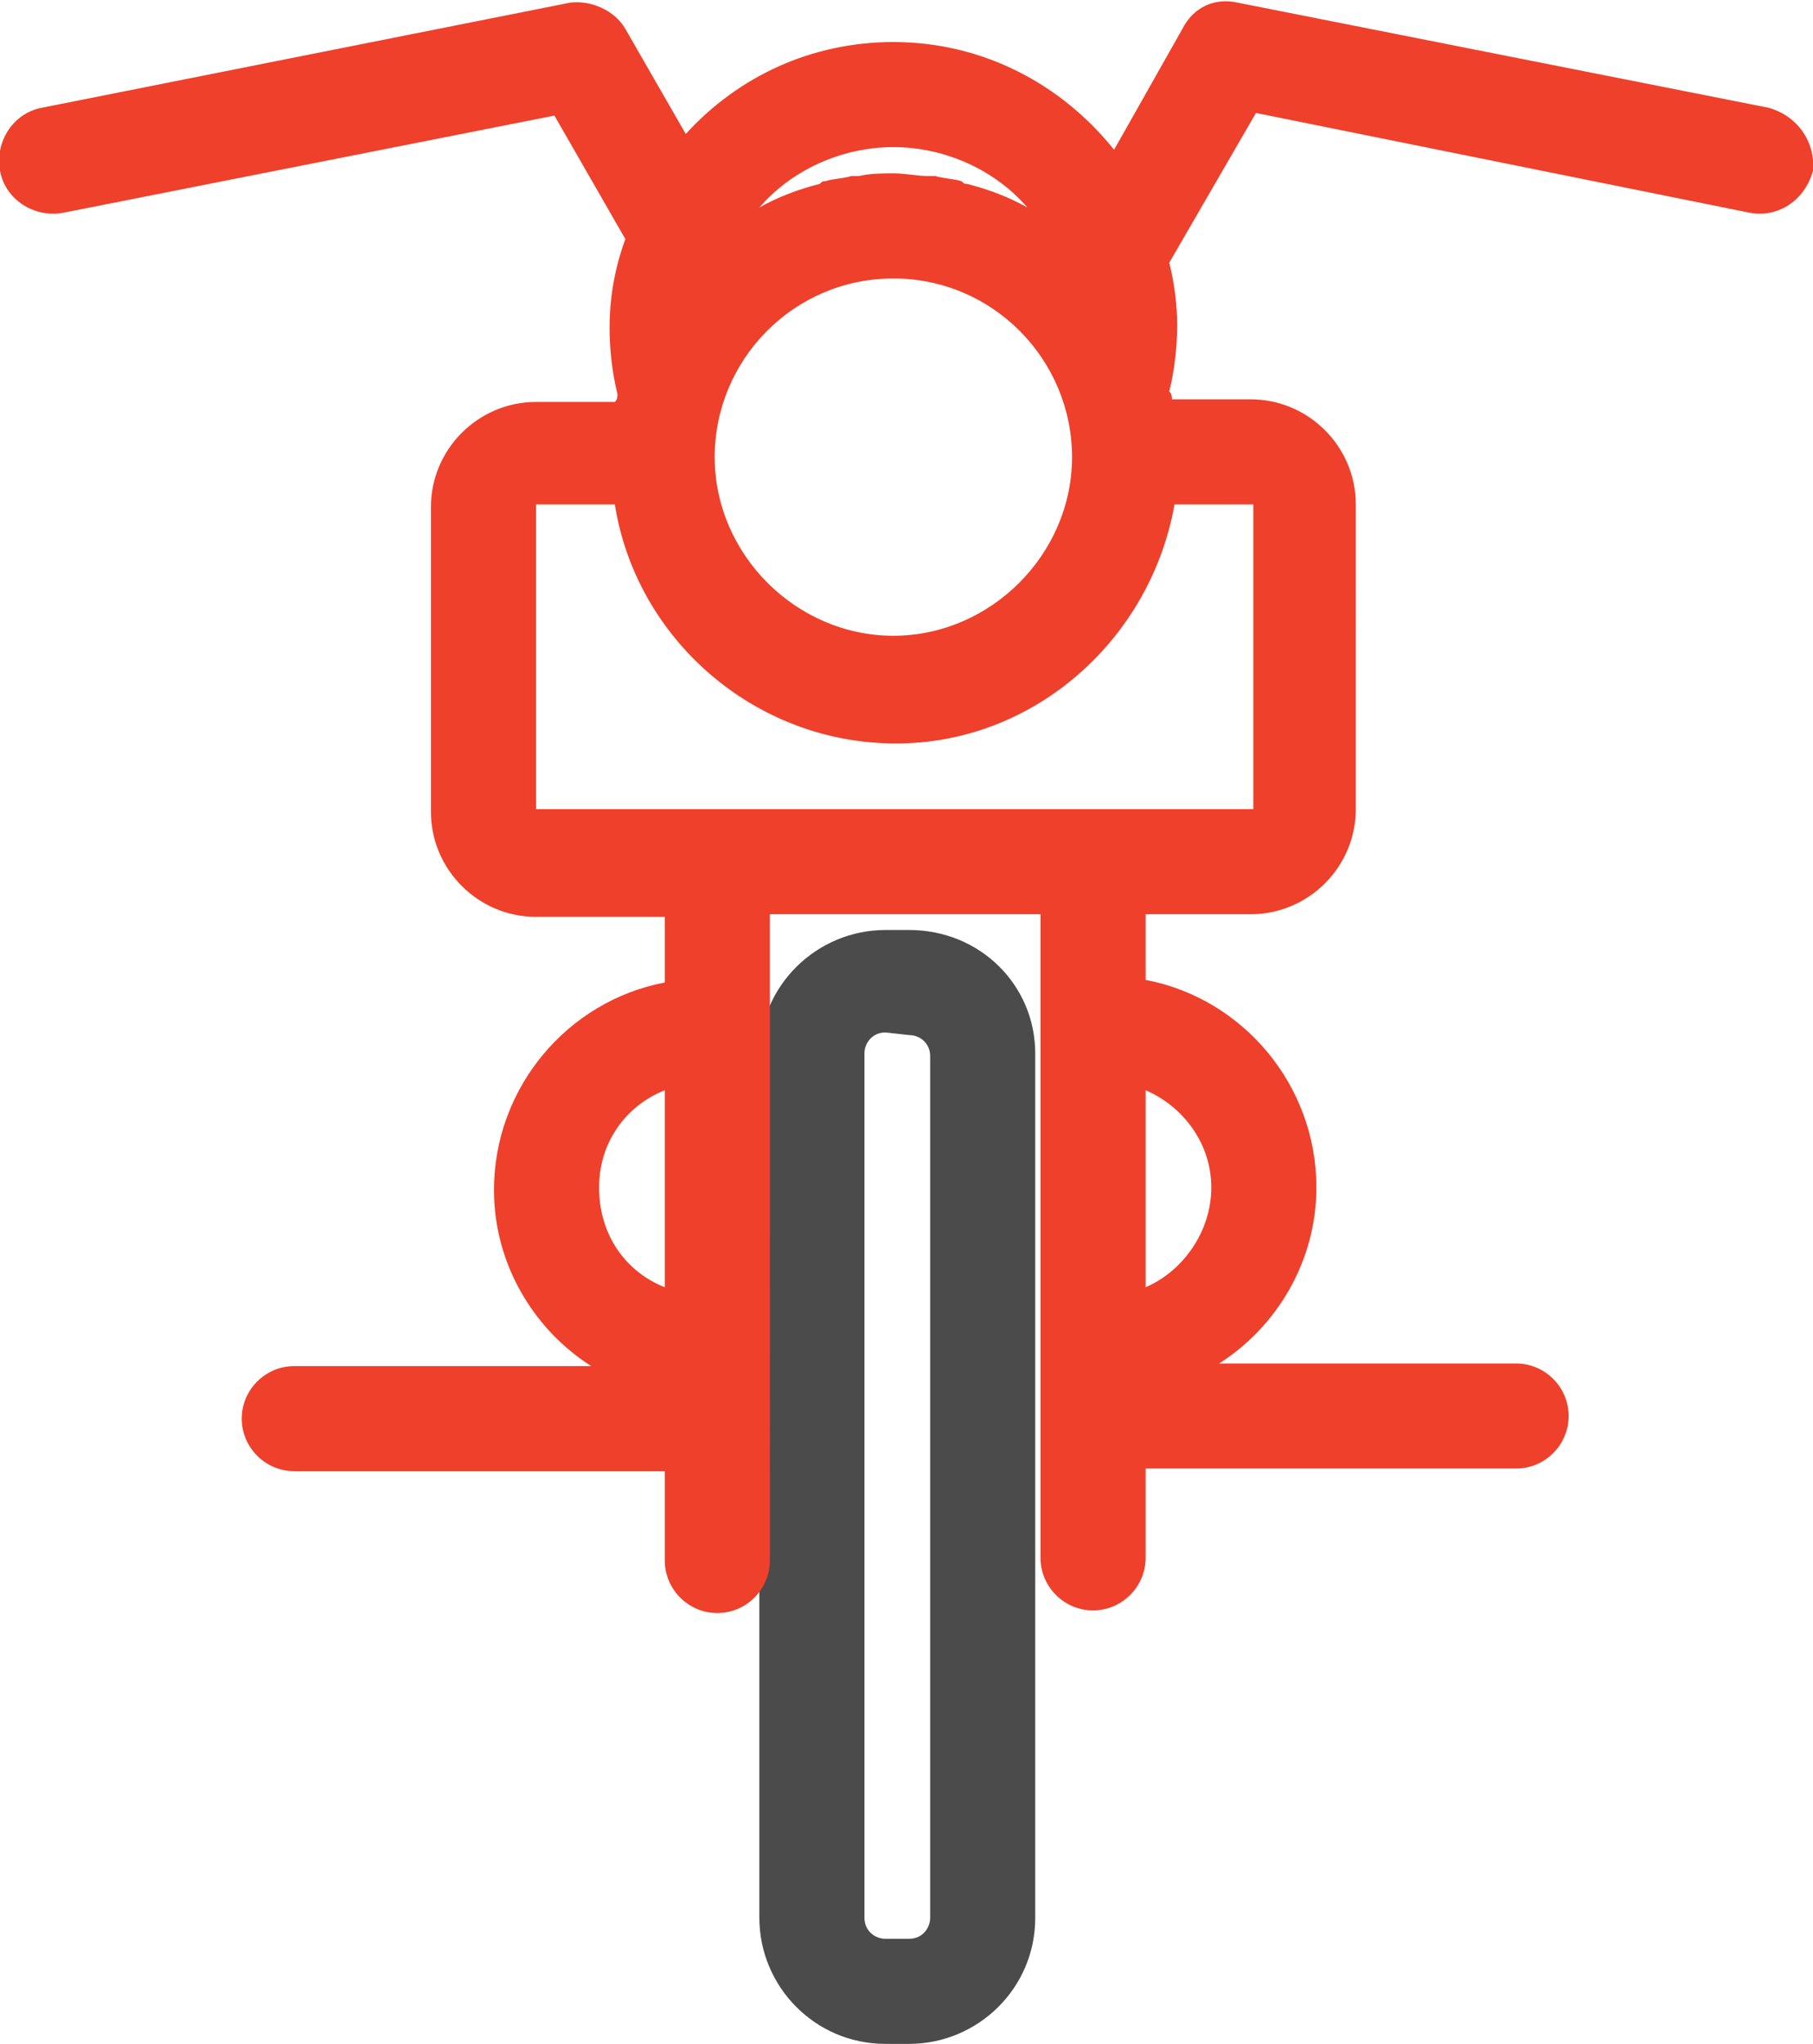
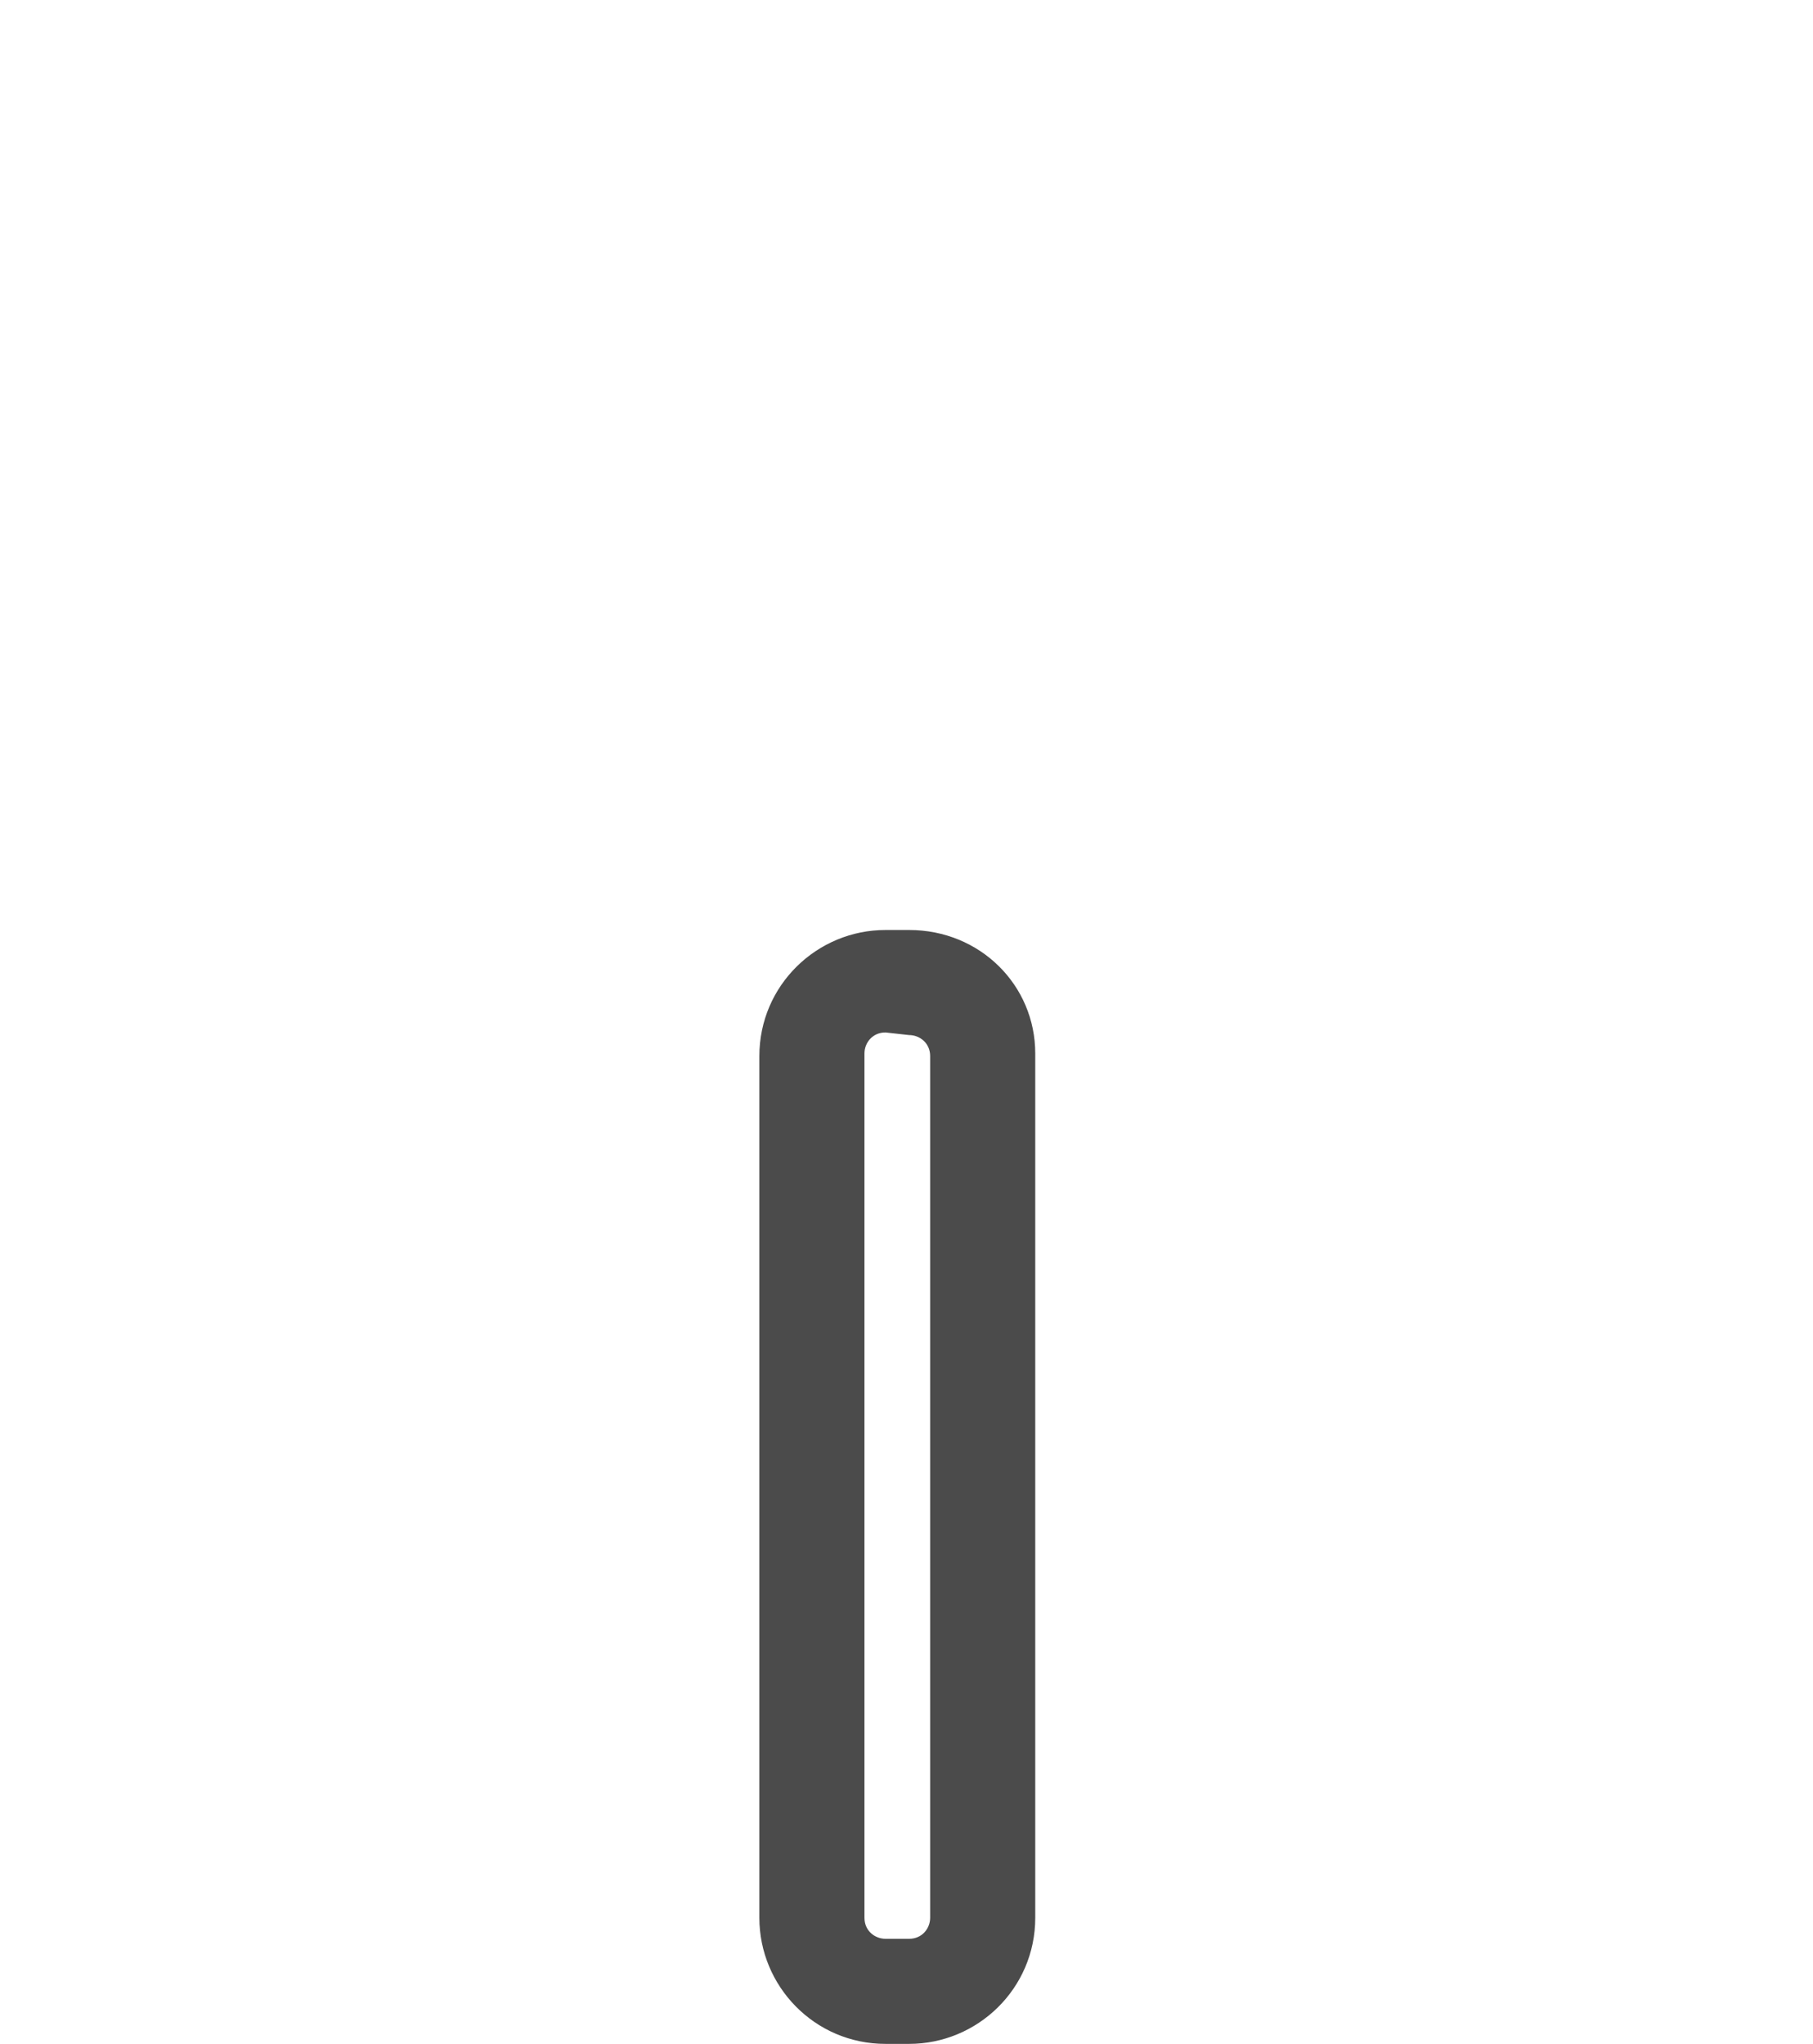
<svg xmlns="http://www.w3.org/2000/svg" version="1.1" id="Calque_1" x="0px" y="0px" viewBox="0 0 69 77.8" style="enable-background:new 0 0 69 77.8;" xml:space="preserve">
  <style type="text/css">
	.st0{fill:#4B4B4B;}
	.st1{fill:#EF402B;}
</style>
  <g>
    <path class="st0" d="M34.6,39.4c0.4,0,0.8,0.3,0.8,0.8V73c0,0.4-0.3,0.8-0.8,0.8h-0.9c-0.4,0-0.8-0.3-0.8-0.8V40.1   c0-0.4,0.3-0.8,0.8-0.8L34.6,39.4 M34.6,35.4h-0.9c-2.6,0-4.8,2.1-4.8,4.8V73c0,2.6,2.1,4.8,4.8,4.8h0.9c2.6,0,4.8-2.1,4.8-4.8   V40.1C39.4,37.5,37.3,35.4,34.6,35.4L34.6,35.4z" />
  </g>
-   <path class="st1" d="M67.3,4.1l-20.2-4c-0.9-0.2-1.7,0.2-2.1,1l-2.6,4.6c-2-2.5-5-4.1-8.4-4.1c-3.1,0-5.9,1.3-7.9,3.5l-2.3-4  c-0.4-0.7-1.3-1.1-2.1-1l-20.1,4C0.5,4.3-0.2,5.4,0,6.5c0.2,1.1,1.3,1.8,2.4,1.6l18.7-3.7l2.7,4.7c-0.4,1.1-0.6,2.2-0.6,3.4  c0,0.8,0.1,1.7,0.3,2.5c0,0.1,0,0.2-0.1,0.3h-3c-2.2,0-4,1.8-4,4v11.6c0,2.2,1.8,4,4,4h4.9v2.5c-3.7,0.7-6.5,4-6.5,7.9  c0,2.8,1.5,5.3,3.7,6.7H11.2c-1.1,0-2,0.9-2,2s0.9,2,2,2h14.1v3.4c0,1.1,0.9,2,2,2s2-0.9,2-2V34.8h10.3v24.5c0,1.1,0.9,2,2,2  s2-0.9,2-2v-3.4h14.1c1.1,0,2-0.9,2-2s-0.9-2-2-2H46.4c2.2-1.4,3.7-3.9,3.7-6.7c0-3.9-2.8-7.2-6.5-7.9v-2.5h4c2.2,0,4-1.8,4-4V19.2  c0-2.2-1.8-4-4-4h-3c0-0.1,0-0.2-0.1-0.3c0.2-0.8,0.3-1.7,0.3-2.5s-0.1-1.6-0.3-2.4l3.3-5.7l18.8,3.8c1.1,0.2,2.1-0.5,2.4-1.6  C69.1,5.4,68.4,4.4,67.3,4.1z M25.3,41.5V49c-1.5-0.6-2.5-2-2.5-3.8C22.8,43.5,23.8,42.1,25.3,41.5z M46.1,45.2  c0,1.7-1.1,3.2-2.5,3.8v-7.5C45,42.1,46.1,43.5,46.1,45.2z M34,5.6c2,0,3.9,0.9,5.1,2.3c-0.7-0.4-1.5-0.7-2.3-0.9  c-0.1,0-0.1,0-0.2-0.1c-0.3-0.1-0.7-0.1-1-0.2c-0.1,0-0.2,0-0.3,0c-0.4,0-0.8-0.1-1.3-0.1c-0.4,0-0.9,0-1.3,0.1c-0.1,0-0.2,0-0.3,0  c-0.3,0.1-0.7,0.1-1,0.2c-0.1,0-0.1,0-0.2,0.1c-0.8,0.2-1.6,0.5-2.3,0.9C30.1,6.5,32,5.6,34,5.6z M34,10.6c3.8,0,6.8,3.1,6.8,6.8  s-3.1,6.8-6.8,6.8s-6.8-3.1-6.8-6.8S30.2,10.6,34,10.6z M47.6,30.8v2V30.8L47.6,30.8z M44.7,19.2h3v11.6H20.4V19.2h3  c0.8,5.1,5.3,9.1,10.7,9.1C39.4,28.3,43.8,24.3,44.7,19.2z" />
</svg>